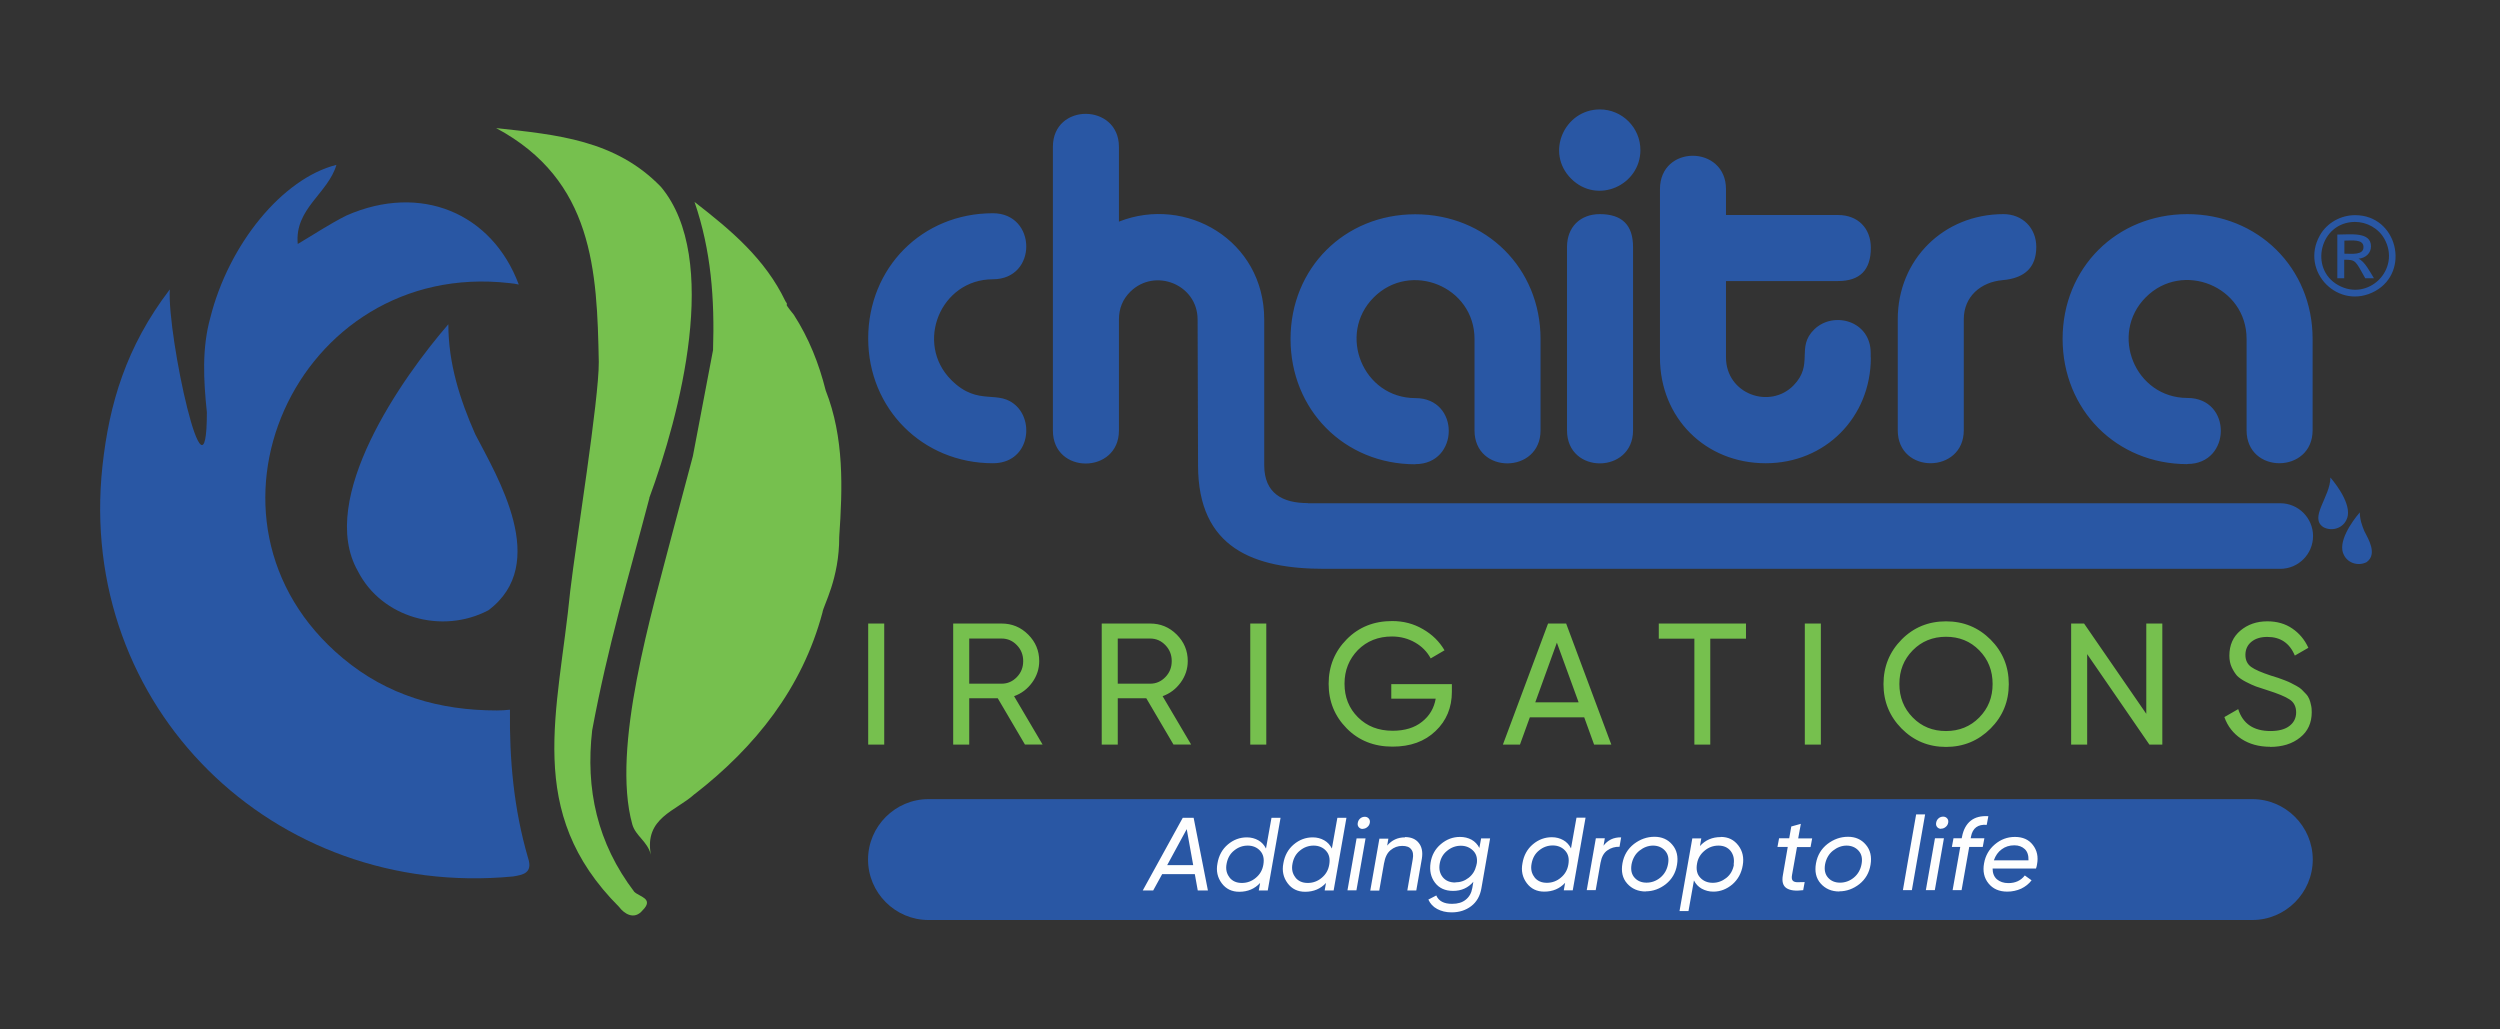
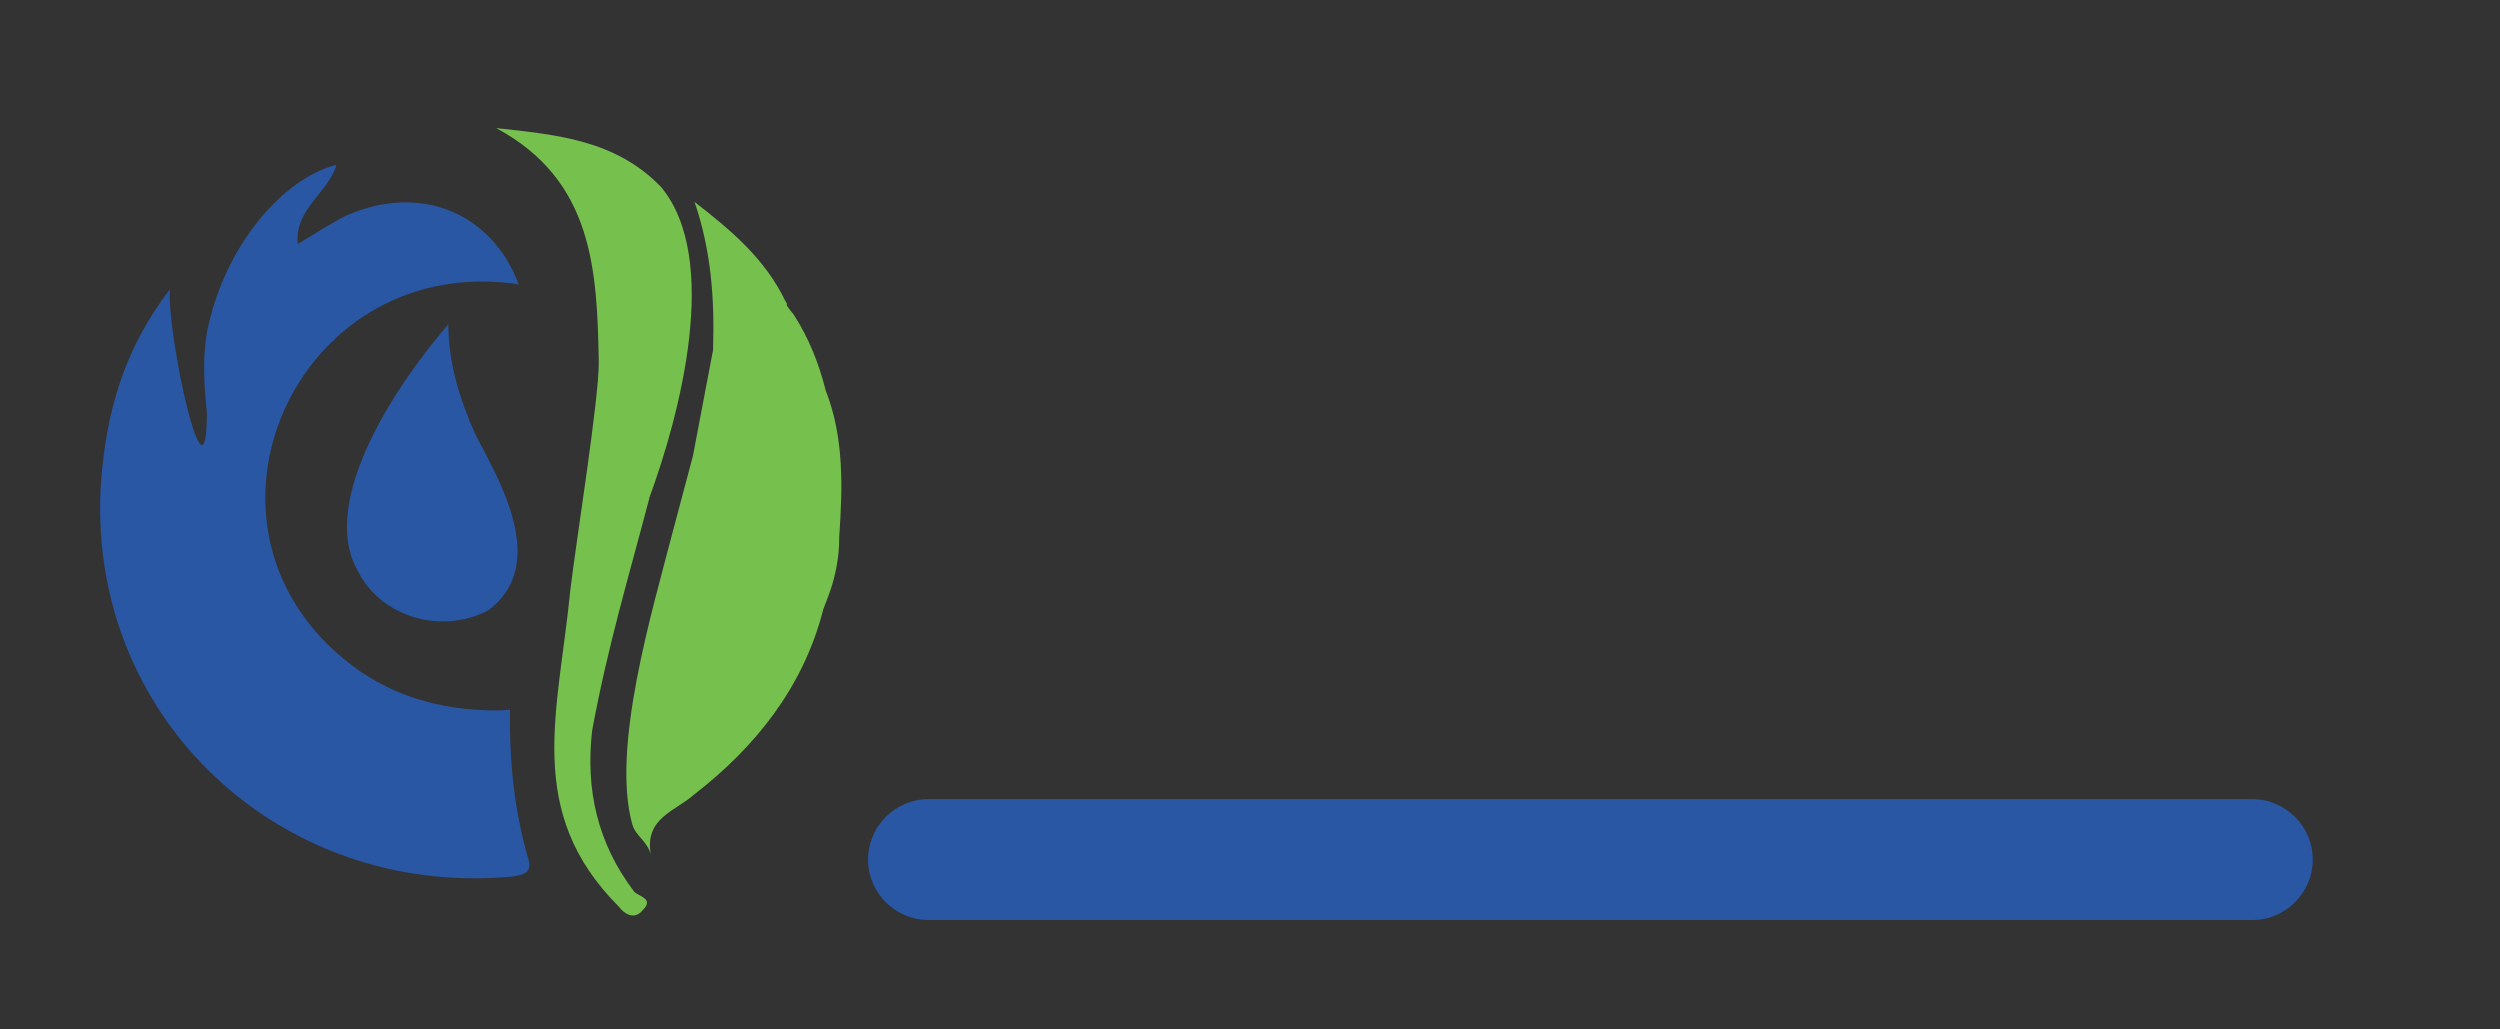
<svg xmlns="http://www.w3.org/2000/svg" xml:space="preserve" width="85mm" height="35mm" version="1.0" style="shape-rendering:geometricPrecision; text-rendering:geometricPrecision; image-rendering:optimizeQuality; fill-rule:evenodd; clip-rule:evenodd" viewBox="0 0 8500 3500">
  <rect x="0" y="0" width="8500" height="3500" fill="#333333" stroke="none" />
  <defs>
    <style type="text/css"> .fil5 {fill:none;fill-rule:nonzero} .fil0 {fill:#2957A4} .fil1 {fill:#76C04E} .fil2 {fill:#2957A4;fill-rule:nonzero} .fil3 {fill:#76C04E;fill-rule:nonzero} .fil4 {fill:#FEFEFE;fill-rule:nonzero} </style>
  </defs>
  <g id="Layer_x0020_1">
    <g id="_3197705113008">
      <g>
        <g>
-           <path class="fil0" d="M1216.87 1942.03c80.5,158 285.5,216 443.5,133 211.5,-158 30.5,-453.5 -44.5,-598.5 -52.5,-119 -91.5,-241 -91.5,-374 -156.5,180.5 -448,593.5 -307.5,839.5z" />
+           <path class="fil0" d="M1216.87 1942.03c80.5,158 285.5,216 443.5,133 211.5,-158 30.5,-453.5 -44.5,-598.5 -52.5,-119 -91.5,-241 -91.5,-374 -156.5,180.5 -448,593.5 -307.5,839.5" />
          <path class="fil0" d="M1743.87 2980.03c34.5,-5.5 68.5,-11.5 51.5,-63 -49,-168 -63.5,-336 -61.5,-504 -14,1.5 -28.5,2.5 -44.5,2.5l0 0c-194.5,0 -371.5,-50.5 -523.5,-177.5 -561,-467.5 -159,-1358 566,-1275.5 11.5,1 22,2.5 32,5 -91,-243.5 -333.5,-345.5 -585.5,-235 -57,28.5 -108.5,63 -166,97 -11.5,-120 103,-171.5 131.5,-269 -183,46 -366,269 -429,520.5 -28.5,103 -23,211.5 -11.5,320.5 0,362.5 -135.5,-260 -126,-417.5 -148.5,194.5 -206,389 -229,600.5 -88.5,819.5 582.5,1473 1395.5,1395.5z" />
          <path class="fil1" d="M2361.87 2700.03c206,-160 366,-360.5 434.5,-617.5 3,-24.5 57.5,-114 57,-257.5 11.5,-166 17,-337.5 -46,-497.5 -23,-91.5 -57,-177.5 -108.5,-257.5 -44.5,-55 -11,-21 -28.5,-46 -68.5,-143 -183,-240 -309,-337.5 57,166 68.5,331.5 63,503.5l-68.5 360.5 -68.5 257.5c-70,270.5 -210,734.5 -137.5,995 11.5,40 51.5,57 63,103 -23,-126 86,-148.5 148.5,-206l0.5 0zm-154.5 -1006.5c104.5,-283.5 244,-813.5 40,-1058 -154.5,-160 -354.5,-177.5 -560.5,-200 331.5,177.5 343,486 349,795 1,126 -77.5,611.5 -97,778 -40.5,414 -157.5,751.5 166,1075 17,23 51.5,46 80,11.5 40,-40 -11.5,-46 -28.5,-63 -126,-166 -166,-349 -143,-549 54,-290 121.5,-511.5 194.5,-789.5l-0.5 0z" />
        </g>
        <g>
-           <path class="fil2" d="M3375.87 949.53c-178.5,0 -266.5,217.5 -141.5,342.5 93.5,93.5 160.5,27.5 223,90 60,60 37,193 -81.5,193 -239,0 -424,-185.5 -424,-424 0,-240.5 183,-426 424,-426 150,0 152.5,224.5 0,224.5zm4594 938.5c14,27.5 49.5,37.5 77,23 37,-27.5 5.5,-78.5 -7.5,-104 -9,-20.5 -16,-42 -16,-65 -27,31.5 -78,103 -53.5,146zm7 -118.5c-14,27.5 -49.5,37.5 -77,23 -50.5,-32 23.5,-103.5 23.5,-169 27,31.5 78,103 53.5,146zm-3531 -58.5l3307 0c61.5,0 111.5,50 111.5,111.5 0,61.5 -50,111.5 -111.5,111.5l-3250 0c-238,0 -429.5,-69 -429.5,-352l-1.5 -495.5c0,-119.5 -145,-177 -228.5,-95 -26,25.5 -39,57 -39,95l0 377.5c0,148 -224.5,150.5 -224.5,0l0 -965c0,-150.5 224.5,-148 224.5,0l0 254.5c228,-90 494,63.5 494,332.5l0 495.5c0,96 62.5,129 148,129l-0.5 0.5zm366 -132.5c-241,0 -424,-185 -424,-426 0,-241 183.5,-424 424,-424 240.5,0 426,183 426,424l0 311c0,148 -224.5,150.5 -224.5,0l0 -311c0,-178.5 -217.5,-266.5 -342.5,-141.5 -125,125 -37,342.5 141.5,342.5 152.5,0 150,224.5 0,224.5l-0.5 0.5zm740.5 -115c0,148 -224.5,150.5 -224.5,0l0 -624c0,-67 44.5,-111.5 111.5,-111.5 75.5,0 113,37 113,111.5l0 624zm-113 -1091.5c-119.5,0 -186.5,146.5 -97.5,235.5 89,89 235.5,22.5 235.5,-97.5 0,-76 -62,-138 -138,-138zm921.5 843.5c0,203 -154.5,359.5 -357.5,359.5 -205,0 -359.5,-154 -359.5,-359.5l0 -572.5c0,-152.5 224.5,-150 224.5,0l0 88 381 0c67,0 111.5,44.5 111.5,111.5 0,75.5 -37,113 -111.5,113l-381 0 0 259.5c0,125 149,177.5 229.5,95.5 70.5,-72 7.5,-129 70.5,-190.5 65,-63.5 192,-30 192,80l0 15 0.5 0.5zm316 -130l0 377.5c0,148 -224.5,150.5 -224.5,0l0 -377.5c0,-203.5 156.5,-357.5 359.5,-357.5 64.5,0 111.5,47 111.5,111.5 0,69 -38.5,106.5 -115,113 -73.5,6.5 -131.5,55.5 -131.5,133zm760 492.5c-241,0 -424,-185 -424,-426 0,-241 183.5,-424 424,-424 240.5,0 426,183 426,424l0 311c0,148 -224.5,150.5 -224.5,0l0 -311c0,-178.5 -217.5,-266.5 -342.5,-141.5 -125,125 -37,342.5 141.5,342.5 152.5,0 150,224.5 0,224.5l-0.5 0.5z" />
-           <path class="fil3" d="M2951.87 2120.03l54.5 0 0 411.5 -54.5 0 0 -411.5zm533 411.5l-92.5 -157.5 -97 0 0 157.5 -54.5 0 0 -411.5 164.5 0c35.5,0 65.5,12.5 90.5,37.5 25,25 37.5,55 37.5,90 0,26.5 -8,51 -24,73 -16,22 -36.5,37.5 -61.5,46.5l97 164.5 -60.5 0 0.5 0zm-189.5 -360.5l0 153.5 110 0c20.5,0 37.5,-7.5 52,-22.5 14.5,-15 21.5,-33 21.5,-54.5 0,-21 -7,-39 -21.5,-54 -14.5,-15 -31.5,-22.5 -52,-22.5l-110 0zm694.5 360.5l-92.5 -157.5 -97 0 0 157.5 -54.5 0 0 -411.5 164.5 0c35.5,0 65.5,12.5 90.5,37.5 25,25 37.5,55 37.5,90 0,26.5 -8,51 -24,73 -16,22 -36.5,37.5 -61.5,46.5l97 164.5 -60.5 0 0.5 0zm-189.5 -360.5l0 153.5 110 0c20.5,0 37.5,-7.5 52,-22.5 14.5,-15 21.5,-33 21.5,-54.5 0,-21 -7,-39 -21.5,-54 -14.5,-15 -31.5,-22.5 -52,-22.5l-110 0zm450.5 -51l54.5 0 0 411.5 -54.5 0 0 -411.5zm685.5 207.5l0 24.5c0,53.5 -18.5,98.5 -55.5,133.5 -37,35.5 -85.5,53 -146.5,53 -62.5,0 -114.5,-20.5 -155.5,-62 -41,-41.5 -61.5,-92 -61.5,-151.5 0,-59.5 20.5,-110 61.5,-151.5 41,-41.5 92.5,-62 154.5,-62 38,0 73,9 104.5,27.5 31.5,18 56,42 73.5,72l-47 27.5c-12,-22.5 -29.5,-40.5 -53,-54 -23.5,-13.5 -50,-20.5 -78.5,-20.5 -47,0 -85.5,15.5 -116,46 -30,31 -45.5,69 -45.5,114.5 0,45.5 15,83.5 45.5,114 30.5,30.5 69.5,46 118,46 41,0 74.5,-10 100,-30.5 25.5,-20 41,-46.5 46.5,-78.5l-151 0 0 -49.5 206 0 0 1.5zm483.5 204l-33.5 -92.5 -185 0 -33.5 92.5 -58 0 153.5 -411.5 61.5 0 153.5 411.5 -58 0 -0.5 0zm-200 -143.5l147.5 0 -74 -203 -73.5 203zm716.5 -268l0 51.5 -121.5 0 0 360 -54 0 0 -360 -121 0 0 -51.5 297 0 -0.5 0zm200 0l54.5 0 0 411.5 -54.5 0 0 -411.5zm631.5 357c-41.5,41.5 -92,62.5 -151.5,62.5 -59.5,0 -110,-21 -151,-62.5 -41,-41.5 -61.5,-92 -61.5,-151 0,-59.5 20.5,-110 61.5,-151.5 41,-41.5 91.5,-62 151,-62 59.5,0 110,20.5 151.5,62 41.5,41.5 62,92 62,151.5 0,59 -20.5,109.5 -62,151zm-264.5 -37.5c30.5,31 68,46 113,46 45,0 83,-15.5 113,-46 30.5,-31 45.5,-68.5 45.5,-114 0,-45.5 -15,-83.5 -45.5,-114.5 -30.5,-31 -68,-46 -113,-46 -45,0 -83,15.5 -113,46 -30.5,31 -45.5,69 -45.5,114.5 0,45 15,83 45.5,114zm794 -319.5l54.5 0 0 411.5 -44 0 -211.5 -307.5 0 307.5 -54.5 0 0 -411.5 44 0 211.5 307 0 -307zm421.5 419c-38.5,0 -71,-9 -98.5,-27 -27,-18 -46.5,-42.5 -57.5,-74l47 -27c16,50 52.5,74.5 110,74.5 28,0 50,-6 64.5,-17.5 15,-11.5 22.5,-27 22.5,-46 0,-19.5 -7.5,-34.5 -22.5,-44 -15,-10 -40,-20 -74.5,-31 -17,-5.5 -30.5,-10 -39.5,-13 -9,-3.5 -20.5,-8.5 -34,-15.5 -13.5,-7 -23.5,-14 -30.5,-21 -6.5,-7.5 -12.5,-17 -18,-28.5 -5.5,-12 -8,-25 -8,-40 0,-35.5 12.5,-64 37.5,-85 25,-21 55.5,-31.5 91.5,-31.5 32.5,0 61,8 85,24.5 24,16.5 42,38 54.5,65.5l-46 26.5c-17.5,-42.5 -49,-63.5 -93.5,-63.5 -22.5,0 -40.5,5.5 -54,16.5 -13.5,11 -20.5,26 -20.5,44.5 0,18 6.5,31.5 19.5,41 13,9.5 35.5,19 67,29.5 11.5,3.5 19.5,6 24,7.5 4.5,1.5 12,4.5 22,8 10,4 17.5,7 22,9.5 4.5,2.5 11,5.5 19,10 8,4.5 14,8.5 18,12.5 4,4 8.5,8.5 14,14.5 5.5,5.5 9,11.5 11.5,17.5 2.5,6 4.5,12.5 6,20.5 2,7.5 2.5,16 2.5,24.5 0,36 -13,65 -39.5,86 -26.5,21.5 -60.5,32 -103,32l1.5 -0.5z" />
          <path class="fil0" d="M7657.87 2717.03l-4501 0c-113,0 -205.5,92.5 -205.5,205.5l0 0c0,113 92.5,205.5 205.5,205.5l4501 0c113,0 205.5,-92.5 205.5,-205.5l0 0c0,-113 -92.5,-205.5 -205.5,-205.5z" />
-           <path class="fil4" d="M4072.37 3027.53l-10 -55.5 -111 0 -30.5 55.5 -35.5 0 136 -247 37 0 48.5 247 -34.5 0zm-104.5 -86l89 0 -22 -122.5 -66.5 122.5 -0.5 0zm355.5 -161l30.5 0 -43.5 247 -30.5 0 4.5 -25.5c-18.5,20 -42,30 -71,30 -25,0 -45,-9.5 -59.5,-29 -14.5,-19.5 -19.5,-42 -14.5,-67.5 4.5,-27 16.5,-48.5 35.5,-64.5 19,-16 40.5,-24 64.5,-24 14.5,0 27.5,3.5 39,10 11.5,6.5 20,16 26,28l18.5 -103.5 0.5 -1zm-143 203c10,12.5 24,18.5 42,18.5 18,0 34,-6 47.5,-17.5 14,-11.5 22.5,-26.5 25.5,-44.5 3.5,-20 0,-35.5 -11,-47.5 -10.5,-11.5 -25,-17.5 -42,-17.5 -17,0 -32.5,5.5 -46,16.5 -14,11 -22.5,26 -26,45.5 -3.5,18 0,33.5 10,46l0 0.5zm367 -203l30.5 0 -43.5 247 -30.5 0 4.5 -25.5c-18.5,20 -42,30 -71,30 -25,0 -45,-9.5 -59.5,-29 -14.5,-19.5 -19.5,-42 -14.5,-67.5 4.5,-27 16.5,-48.5 35.5,-64.5 19,-16 40.5,-24 64.5,-24 14.5,0 27.5,3.5 39,10 11.5,6.5 20,16 26,28l18.5 -103.5 0.5 -1zm-143 203c10,12.5 24,18.5 42,18.5 18,0 34,-6 47.5,-17.5 14,-11.5 22.5,-26.5 25.5,-44.5 3.5,-20 0,-35.5 -11,-47.5 -10.5,-11.5 -25,-17.5 -42,-17.5 -17,0 -32.5,5.5 -46,16.5 -14,11 -22.5,26 -26,45.5 -3.5,18 0,33.5 10,46l0 0.5zm229 -165c-5.5,0 -10,-2 -13.5,-6 -3.5,-4 -4.5,-9 -3.5,-14.5 1,-6 3.5,-11 8,-15 4.5,-4 10,-6 16,-6 5.5,0 10,2 13.5,6 3.5,4 4.5,9 3.5,14.5 -1,6 -4,11 -8.5,14.5 -4.5,4 -10,6 -16,6l0.5 0.5zm-52 208.5l31 -176.5 30.5 0 -31 176.5 -30.5 0zm195.5 -181c20.5,0 36.5,6.5 47,20 10.5,13 14,31 10.5,53l-19 108.5 -30.5 0 18.5 -106.5c2.5,-14.5 1,-26 -5.5,-33.5 -6,-8 -16,-11.5 -30.5,-11.5 -15,0 -28,5 -39.5,14.5 -11.5,9.5 -18.5,24 -22,44l0 -0.5 -16.5 94 -30.5 0 31 -176.5 30.5 0 -4 23.5c15.5,-18.5 35.5,-28 60.5,-28l0 -1zm259 4.5l30.5 0 -29.5 169c-4.5,27 -16.5,47.5 -35,61.5 -18.5,14 -40.5,21 -66.5,21 -19,0 -35,-4 -49,-11.5 -14,-7.5 -23.5,-18 -30,-32l27 -14c8,19 26,28.5 53.5,28.5 19.5,0 35,-4.5 46.5,-14 12,-9.5 19.5,-22.5 22.5,-40l3.5 -21c-17.5,20.5 -40.5,31 -69,31 -27,0 -47.5,-9.5 -61.5,-28 -14,-18.5 -19,-41 -15,-67.5 4,-26 15.5,-47 35,-63.5 19.5,-16.5 41,-24.5 65,-24.5 14.5,0 27.5,3 39.5,9.5 11.5,6.5 20.5,16 26.5,28l6 -33 0 0.5zm-88 149.5c17,0 32,-5 45.5,-15.5 13.5,-10.5 22,-24.5 26,-41.5l2 -9c2,-18 -2.5,-32 -13.5,-42.5 -11,-10.5 -24.5,-16 -41,-16 -17,0 -32.5,5.5 -46.5,17 -14,11 -22.5,26 -25.5,44.5 -3,18 0.5,33 10.5,45.5 10,12 24,18 42.5,18l0 -0.5zm412.5 -220l30.5 0 -43.5 247 -30.5 0 4.5 -25.5c-18.5,20 -42,30 -71,30 -25,0 -45,-9.5 -59.5,-29 -14.5,-19.5 -19.5,-42 -14.5,-67.5 4.5,-27 16.5,-48.5 35.5,-64.5 19,-16 40.5,-24 64.5,-24 14.5,0 27.5,3.5 39,10 11.5,6.5 20,16 26,28l18.5 -103.5 0.5 -1zm-143 203c10,12.5 24,18.5 42,18.5 18,0 34,-6 47.5,-17.5 14,-11.5 22.5,-26.5 25.5,-44.5 3.5,-20 0,-35.5 -11,-47.5 -10.5,-11.5 -25,-17.5 -42,-17.5 -17,0 -32.5,5.5 -46,16.5 -14,11 -22.5,26 -26,45.5 -3.5,18 0,33.5 10,46l0 0.5zm234 -107c15,-20 35,-29.5 60.5,-29l-5.5 32c-15,-0.5 -29,3.5 -41,12 -12.5,8.5 -20,22.5 -23.5,42l0 -0.5 -16.5 94 -30.5 0 31 -176.5 30.5 0 -4.5 26 -0.5 0zm144 155c-26,0 -47,-9 -63,-27 -16,-18 -21,-41 -16,-69 5,-27.5 18,-49 39,-65.5 21,-16 44,-24.5 70,-24.5 25,0 45.5,9 60.5,27 15.5,18 20.5,41 16,68 -4.5,28 -17.5,49.5 -38,66 -20.5,16 -43.5,24.5 -68.5,24.5l0 0.5zm2.5 -30c17,0 33,-5.5 47,-17 14,-11.5 23,-27 26.5,-46.5 3.5,-19 0,-34 -10.5,-45.5 -10,-11 -24,-17 -40.5,-17 -16.5,0 -32,6 -46,17 -14,11 -23,26.5 -27,46 -3.5,20 0,35 10.5,46.5 10,11 23.5,16.5 40.5,16.5l-0.5 0zm253 -155.5c25,0 44.5,9.5 59.5,29 14.5,19 19.5,41.5 15,67.5 -4.5,27 -16.5,48.5 -35.5,65 -19,16 -40.5,24.5 -64.5,24.5 -14.5,0 -27.5,-3.5 -39.5,-10 -11.5,-6.5 -20.5,-16 -26.5,-28l-18.5 104 -30.5 0 43.5 -247 30.5 0 -4.5 26c18.5,-20.5 42,-30.5 70.5,-30.5l0.5 -0.5zm43.5 94c3,-18 -0.5,-33.5 -10,-46 -10,-12.5 -24,-18.5 -41.5,-18.5 -18,0 -34,6 -47.5,17.5 -14,11.5 -22.5,26 -25.5,44 -3.5,20 0,36 11,47.5 10.5,11.5 25,17.5 42.5,17.5 16.5,0 32,-5.5 46,-16.5 14,-11 22.5,-26 26,-45.5l-1 0zm215.5 -60l-17 95.5c-1.5,8.5 -1,14.5 2,18.5 3,4 8,5.5 15,6 7,0 15.5,0 26,-0.5l-5 27.5c-26,3.5 -45,1 -57,-7 -12,-8 -16,-23 -12,-44.5l16.5 -95.5 -35 0 5.5 -29.5 34.5 0 7 -40 32.5 -9 -9 49.5 47.5 0 -5.5 29.5 -47 0 1 -0.5zm143.5 151.5c-26,0 -47,-9 -63,-27 -16,-18 -21,-41 -16,-69 5,-27.5 18,-49 39,-65.5 21,-16 44,-24.5 70,-24.5 25,0 45.5,9 60.5,27 15.5,18 20.5,41 16,68 -4.5,28 -17.5,49.5 -38,66 -20.5,16 -43.5,24.5 -68.5,24.5l0 0.5zm2.5 -30c17,0 33,-5.5 47,-17 14,-11.5 23,-27 26.5,-46.5 3.5,-19 0,-34 -10.5,-45.5 -10,-11 -24,-17 -40.5,-17 -16.5,0 -32,6 -46,17 -14,11 -23,26.5 -27,46 -3.5,20 0,35 10.5,46.5 10,11 23.5,16.5 40.5,16.5l-0.5 0zm214 25.5l18.5 -107 26.5 -150.5 30.5 0 -45 257.5 -30.5 0zm130 -208.5c-5.5,0 -10,-2 -13.5,-6 -3.5,-4 -4.5,-9 -3.5,-14.5 1,-6 3.5,-11 8,-15 4.5,-4 10,-6 16,-6 5.5,0 10,2 13.5,6 3.5,4 4.5,9 3.5,14.5 -1,6 -4,11 -8.5,14.5 -4.5,4 -10,6 -16,6l0.5 0.5zm-52 208.5l31 -176.5 30.5 0 -31 176.5 -30.5 0zm123 -181.5c4.5,-24 14.5,-42.5 29.5,-54.5 15,-12 35,-17 60,-15.5l-5.5 29.5c-30,-2.5 -48,11 -53.5,40l-1 5.5 46.5 0 -5.5 29.5 -46 0 -26 147 -30.5 0 26 -147 -28.5 0 5.5 -29.5 28 0 1 -5.5 0 0.5zm180 0.5c26.5,0 47,9 61,27.5 14,18 19,40 14,66 -0.5,4 -1.5,8.5 -3.5,14l-147.5 0c0,16 5,28 14.5,36.5 10,8.5 23,13 39,13 24,0 42.5,-8.5 56,-26l23 16.5c-9,12 -21,21.5 -35.5,28.5 -14.5,6.5 -30.5,10 -47,10 -28,0 -49,-9.5 -64,-28 -15,-18.5 -20,-41.5 -15,-68.5 4.5,-25.5 16.5,-47 36.5,-64 20,-17 42.5,-25.5 68.5,-25.5zm-71.5 79.5l117.5 0c0.5,-16.5 -3.5,-29.5 -12.5,-38 -9,-8.5 -21,-13 -35.5,-13 -16.5,0 -31,4.5 -43,13.5 -12.5,9 -21,21.5 -26.5,37l0 0.5z" />
-           <path class="fil2" d="M8007.37 731.53c143.5,0 188.5,191.5 68.5,258 -123.5,68.5 -257.5,-65.5 -188.5,-189 24.5,-43.5 72,-69 119.5,-69l0.5 0zm0 23c-119,0 -158,159 -57.5,215 103,57.5 214.5,-54.5 157,-157.5 -20,-36 -60,-57.5 -99.5,-57.5zm-60.5 191.5l0 -148.5c44.5,0 114.5,-10.5 114.5,40 0,23 -18,40 -42.5,42 21,9 39,44.5 52.5,66.5l-29.5 0c-34,-60 -31.5,-63 -71.5,-63l0 63 -24 0 0.5 0zm24 -83.5c26.5,0 65,5.5 65,-22.5 0,-28 -39.5,-22 -65,-22l0 45 0 -0.5z" />
        </g>
      </g>
-       <rect class="fil5" x="242.87" y="250.53" width="8000" height="3000" />
    </g>
  </g>
</svg>